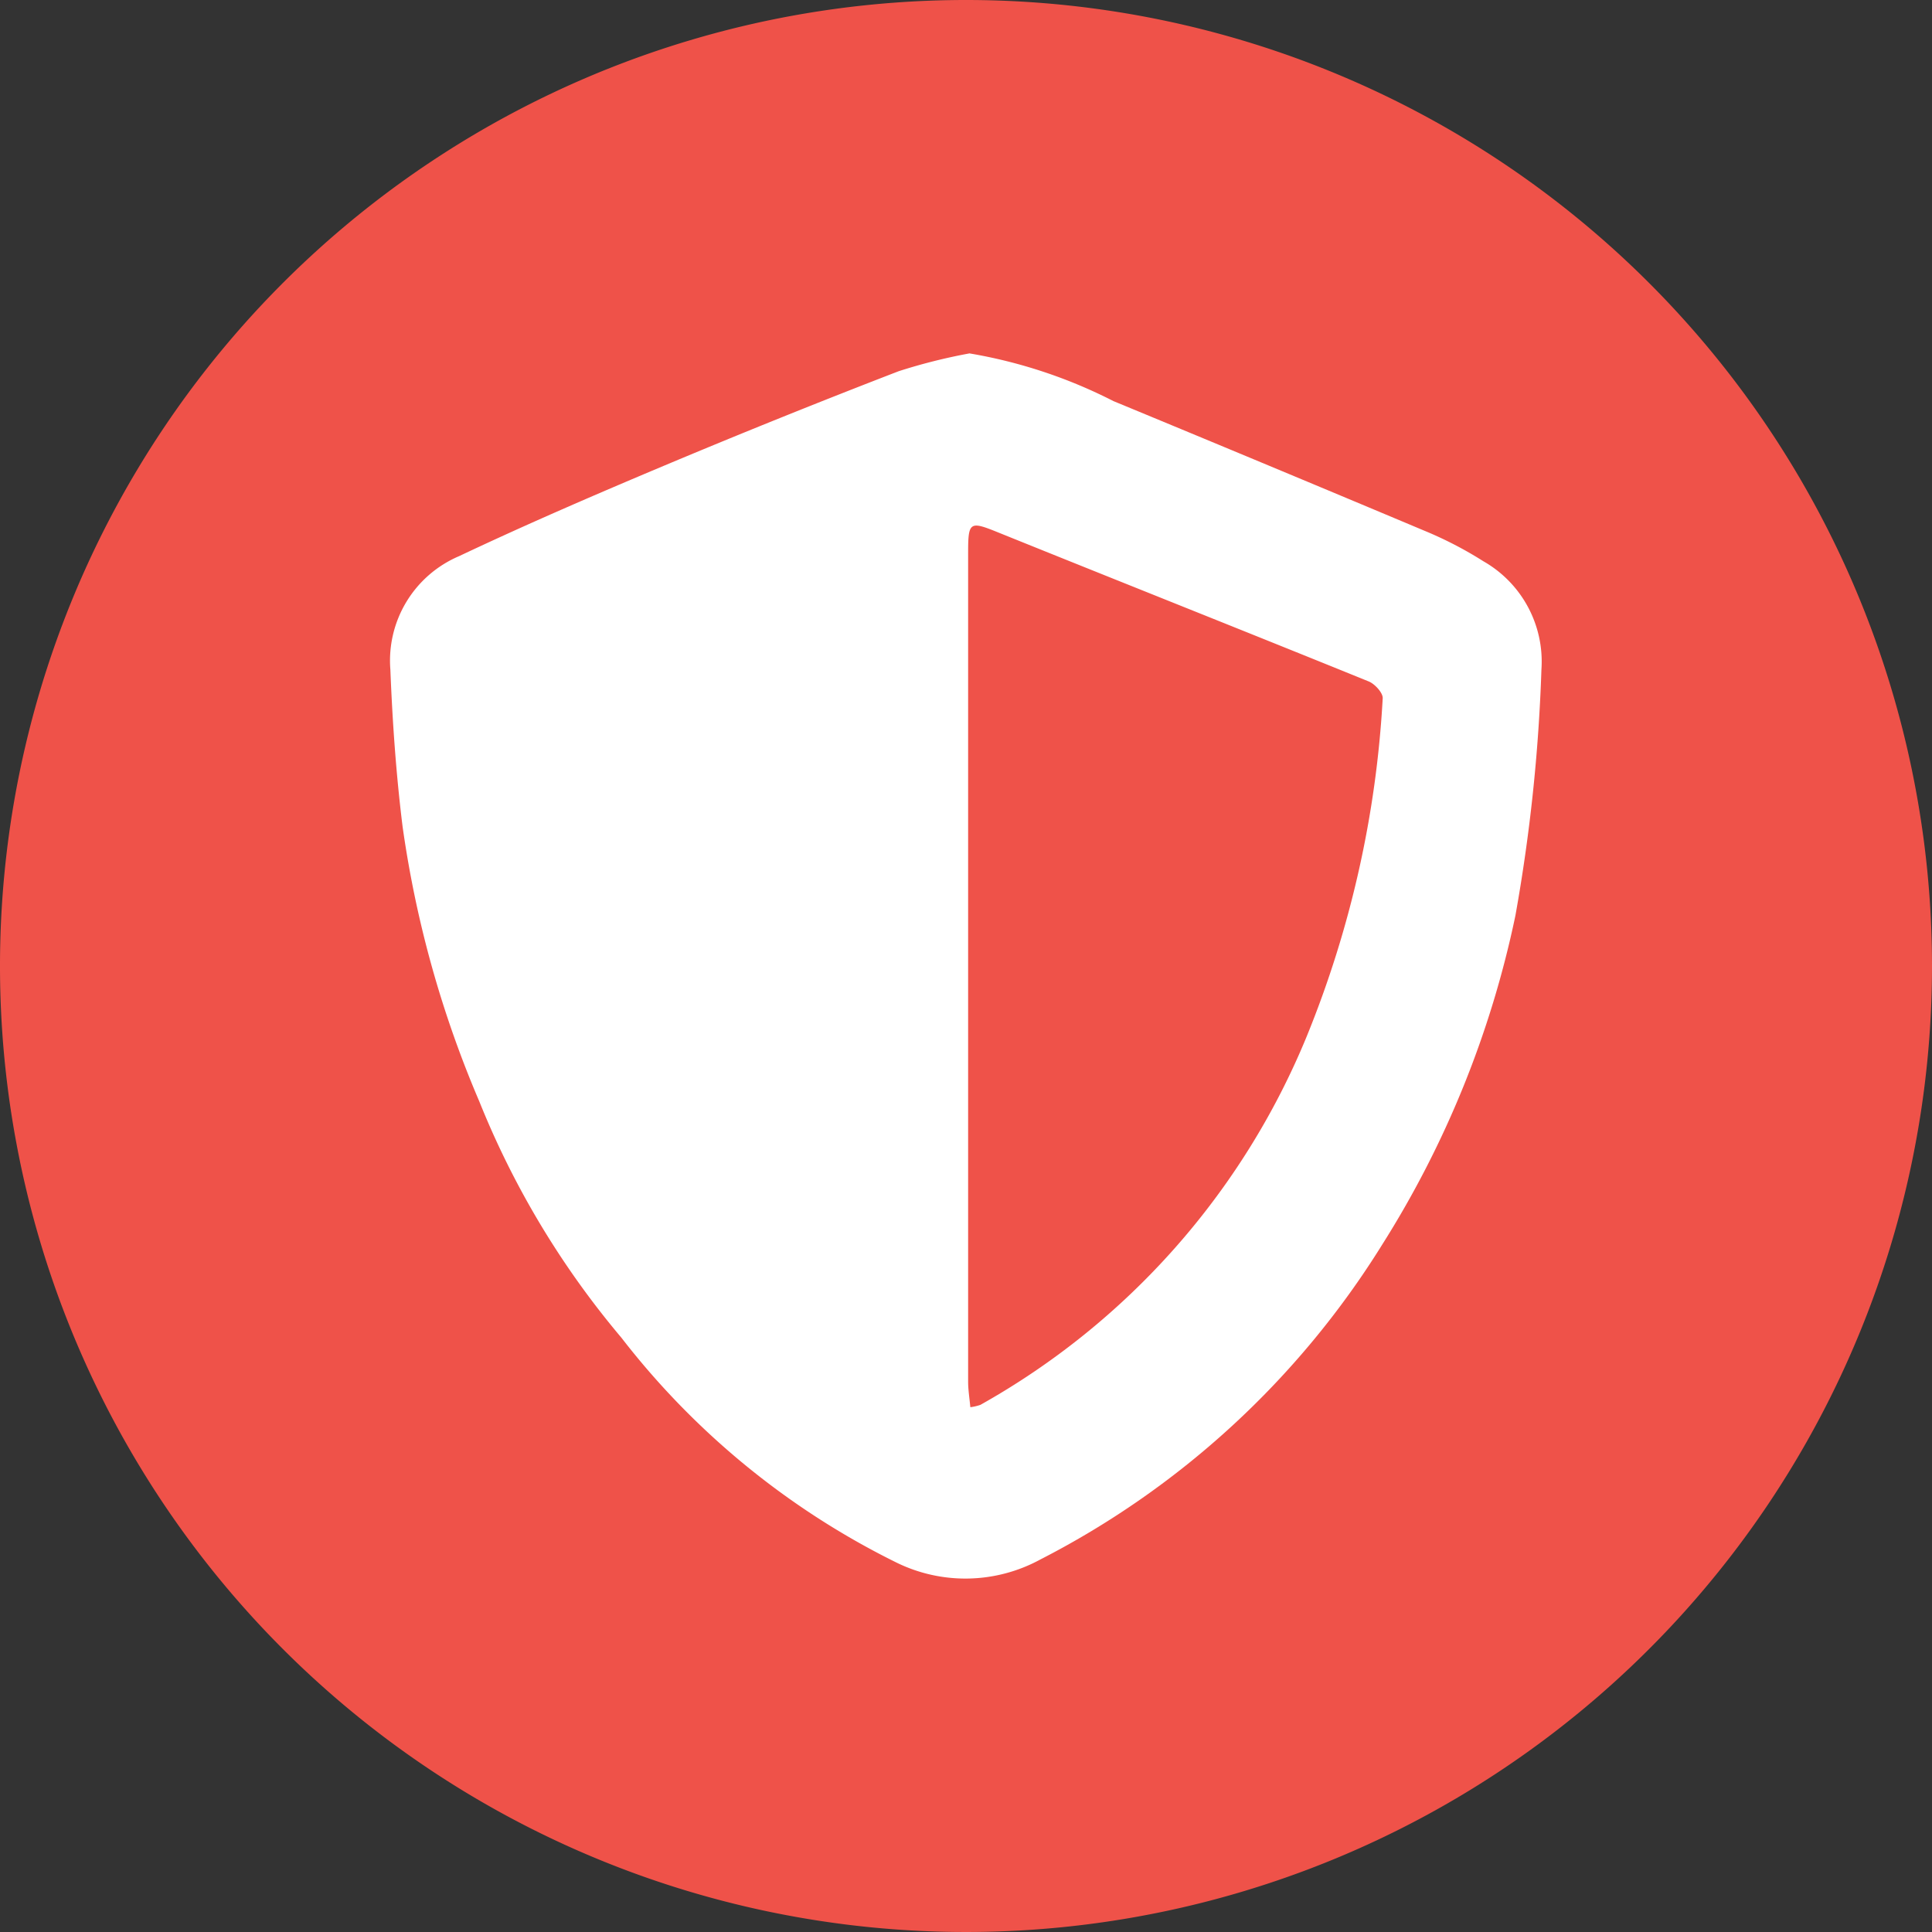
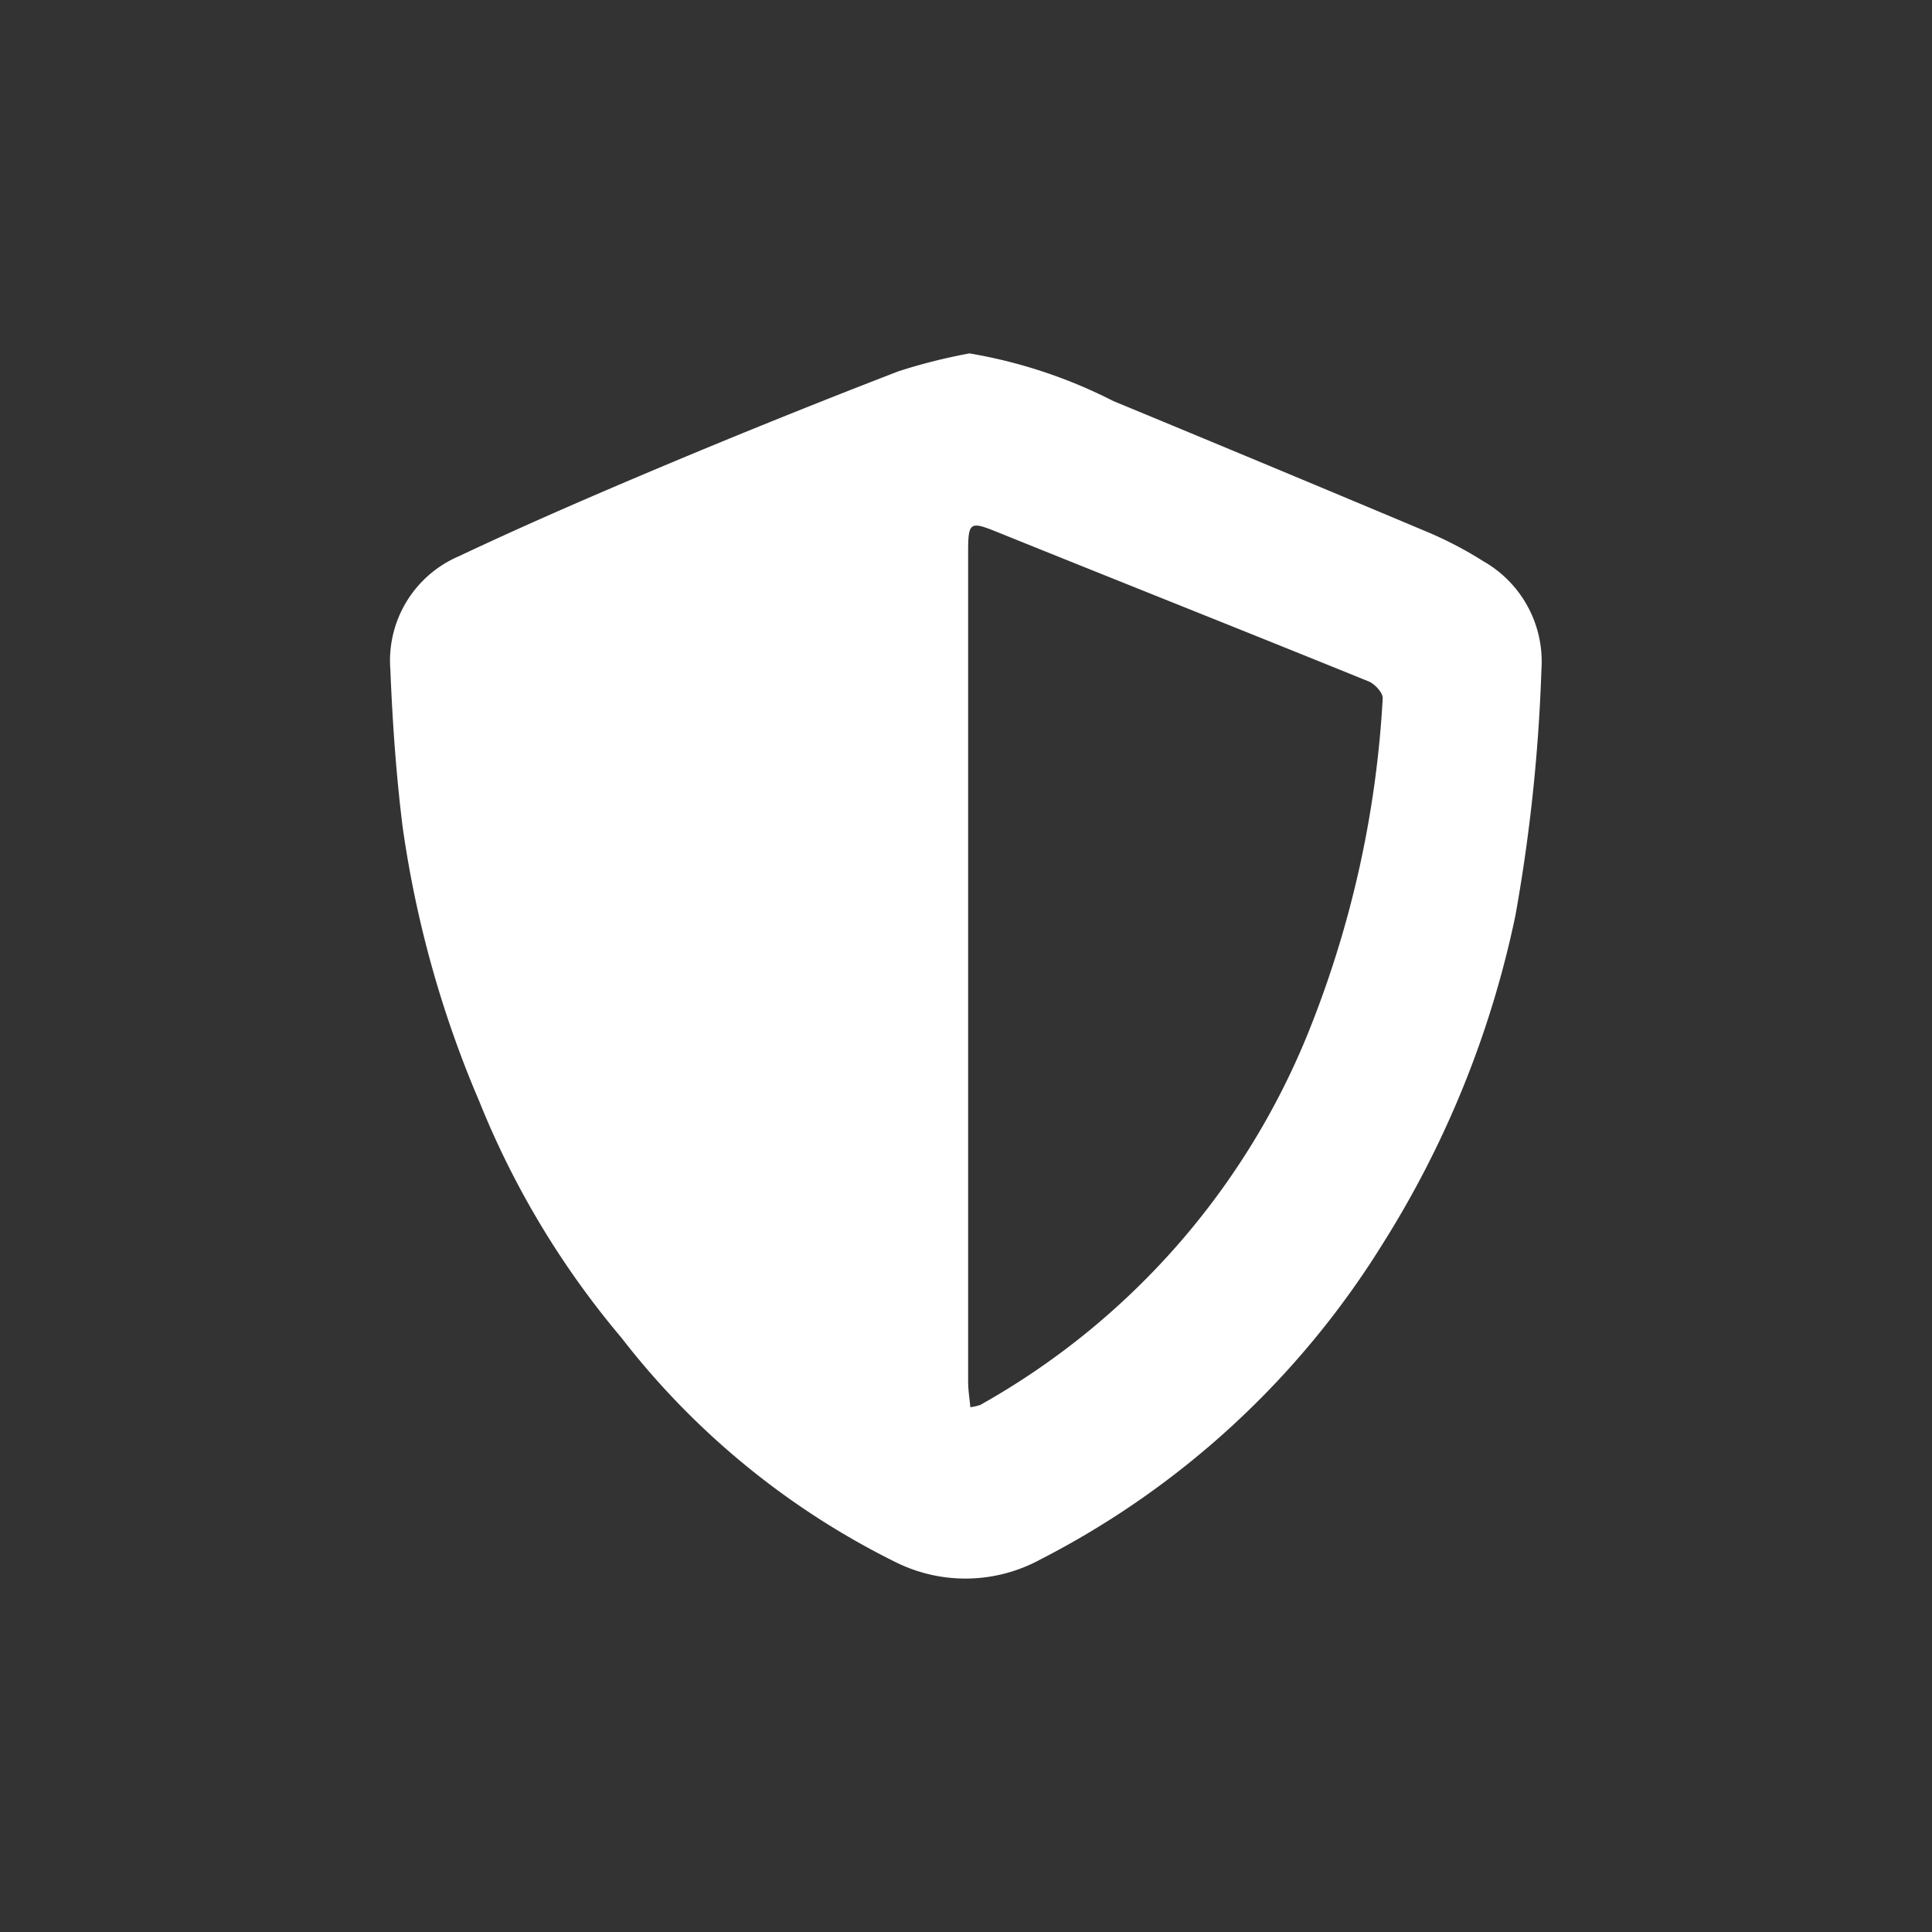
<svg xmlns="http://www.w3.org/2000/svg" width="49.09" height="49.09" viewBox="0 0 49.09 49.09">
  <rect x="0" y="0" width="49.09" height="49.09" fill="#333333" stroke="none" />
  <g id="Raggruppa_16528" data-name="Raggruppa 16528" transform="translate(-411.128 -808)">
-     <path id="Tracciato_10017" data-name="Tracciato 10017" d="M380.218,24.545A24.545,24.545,0,1,1,355.673,0a24.545,24.545,0,0,1,24.545,24.545" transform="translate(80 808)" fill="#ef5249" />
    <path id="Tracciato_10018" data-name="Tracciato 10018" d="M355.77,8.981a12.657,12.657,0,0,1,3.65,1.211q3.951,1.633,7.893,3.29a9.756,9.756,0,0,1,1.506.779,2.934,2.934,0,0,1,1.475,2.75,43.491,43.491,0,0,1-.661,6.252,25.327,25.327,0,0,1-3.394,8.376,22.083,22.083,0,0,1-8.685,7.99,3.978,3.978,0,0,1-3.662.067,20.037,20.037,0,0,1-6.977-5.709,22.047,22.047,0,0,1-3.608-6A27.449,27.449,0,0,1,341.357,21c-.164-1.321-.257-2.654-.31-3.984a2.884,2.884,0,0,1,1.744-2.884c1.716-.811,3.461-1.564,5.212-2.3q2.963-1.244,5.96-2.4a14.339,14.339,0,0,1,1.807-.454m.018,26.777a1.262,1.262,0,0,0,.251-.059,19.015,19.015,0,0,0,8.292-9.364,26.6,26.6,0,0,0,1.93-8.587c.011-.137-.2-.366-.352-.429-3.128-1.27-6.267-2.515-9.4-3.78-.739-.3-.782-.29-.782.506q0,10.531,0,21.065c0,.209.035.418.056.648" transform="translate(80 808)" fill="#fff" />
  </g>
</svg>